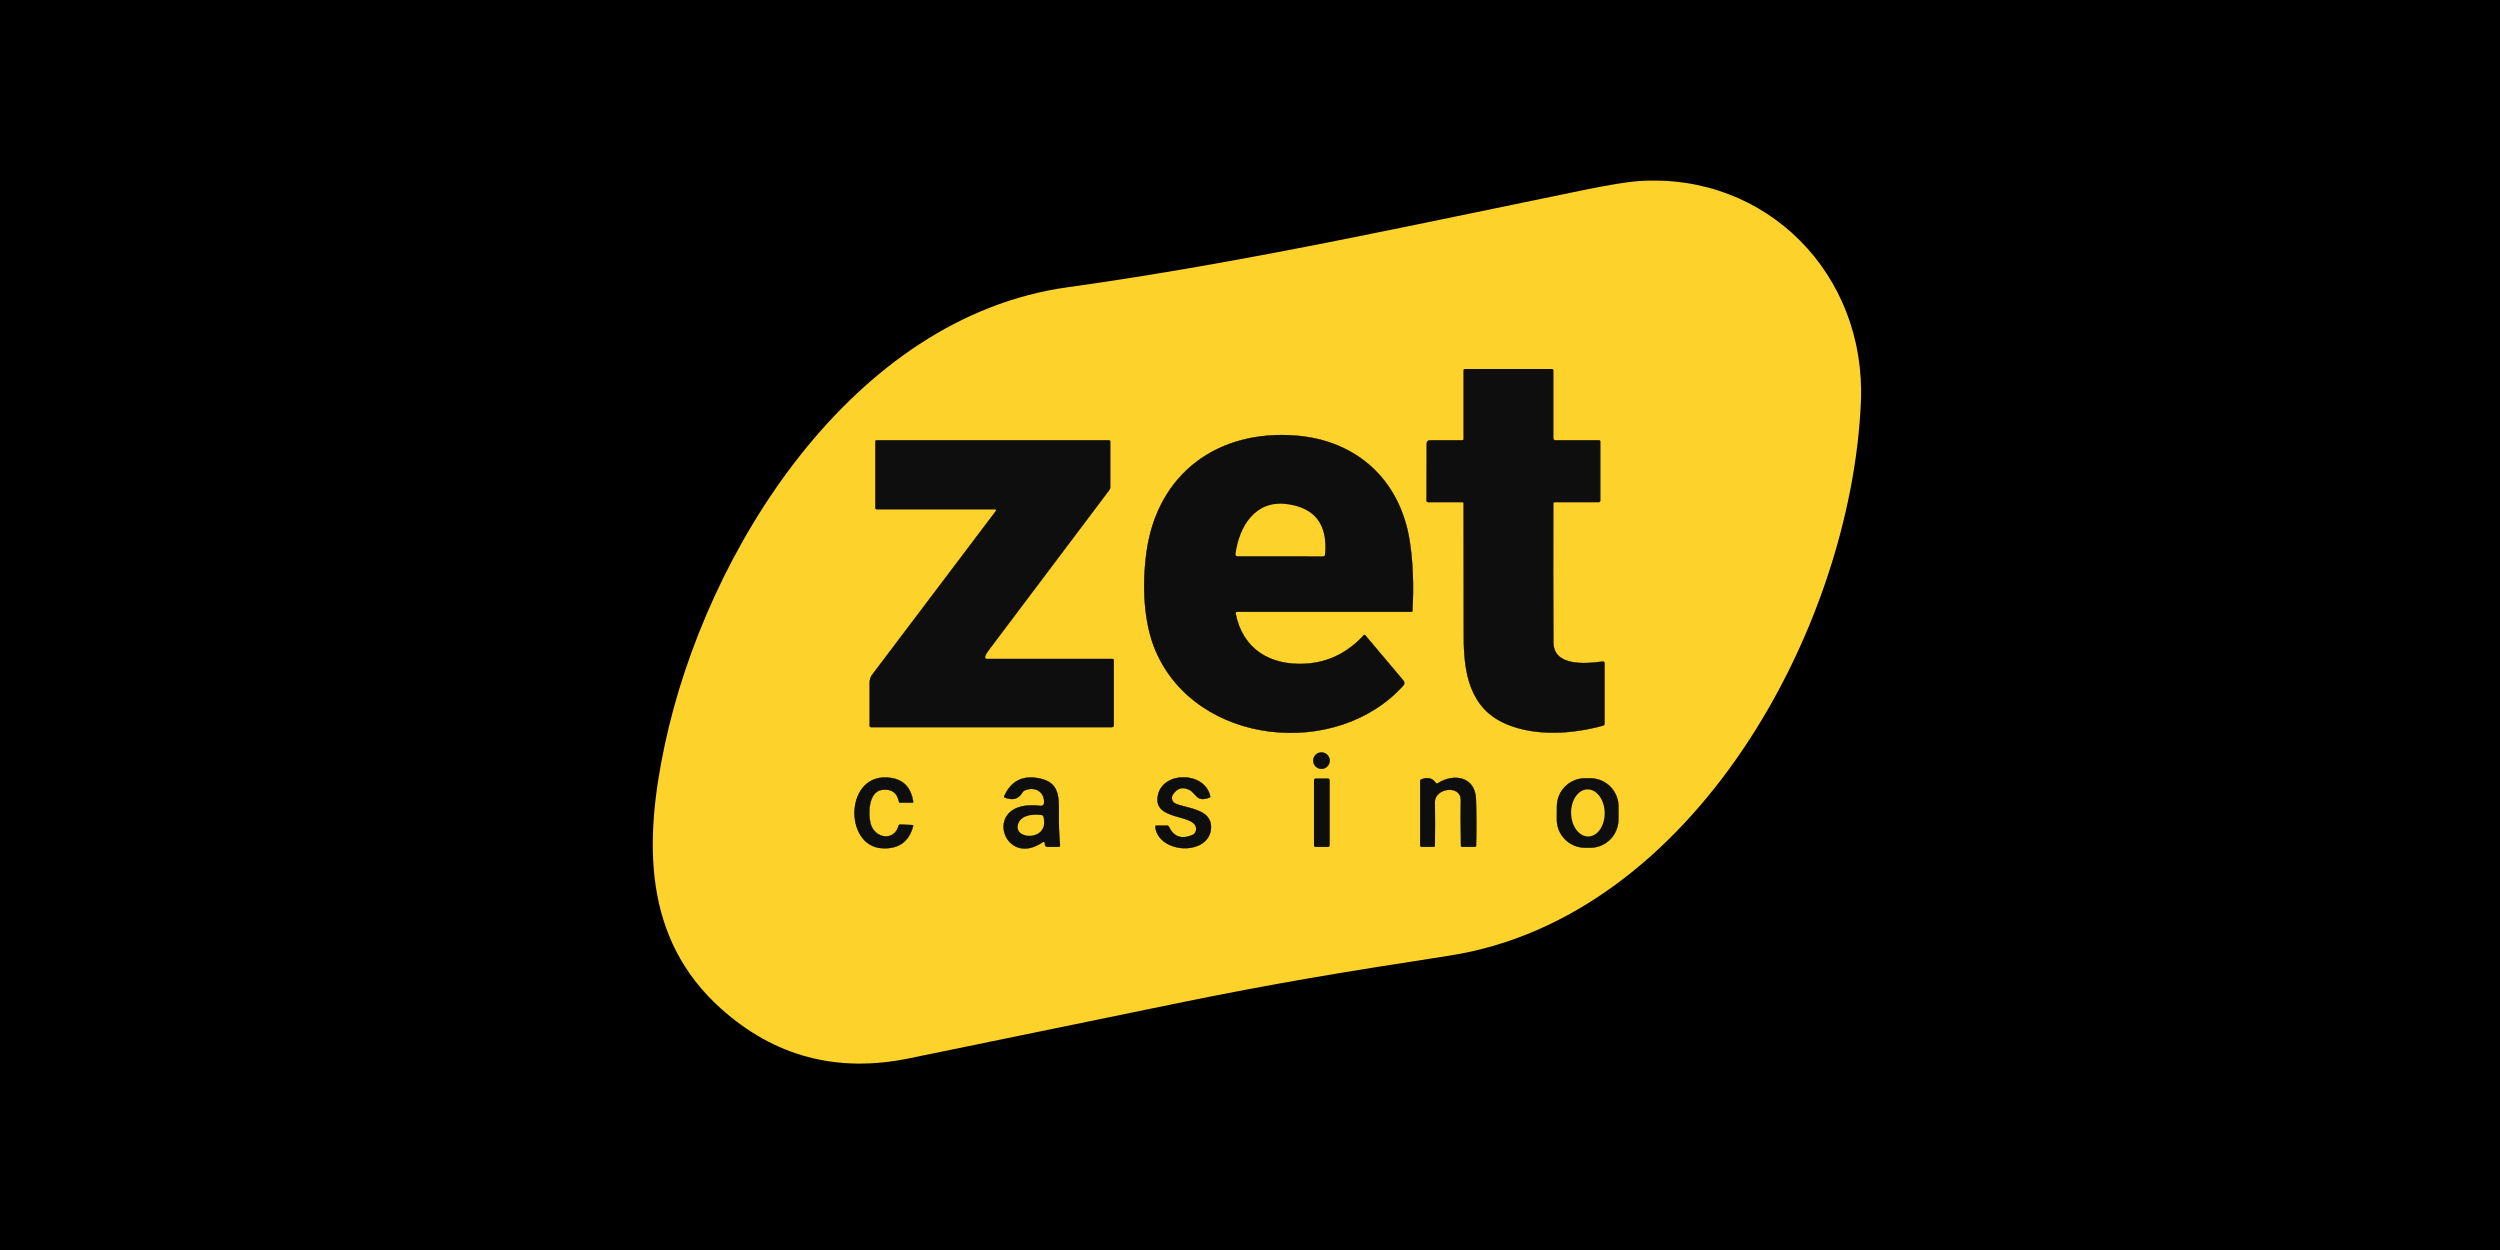
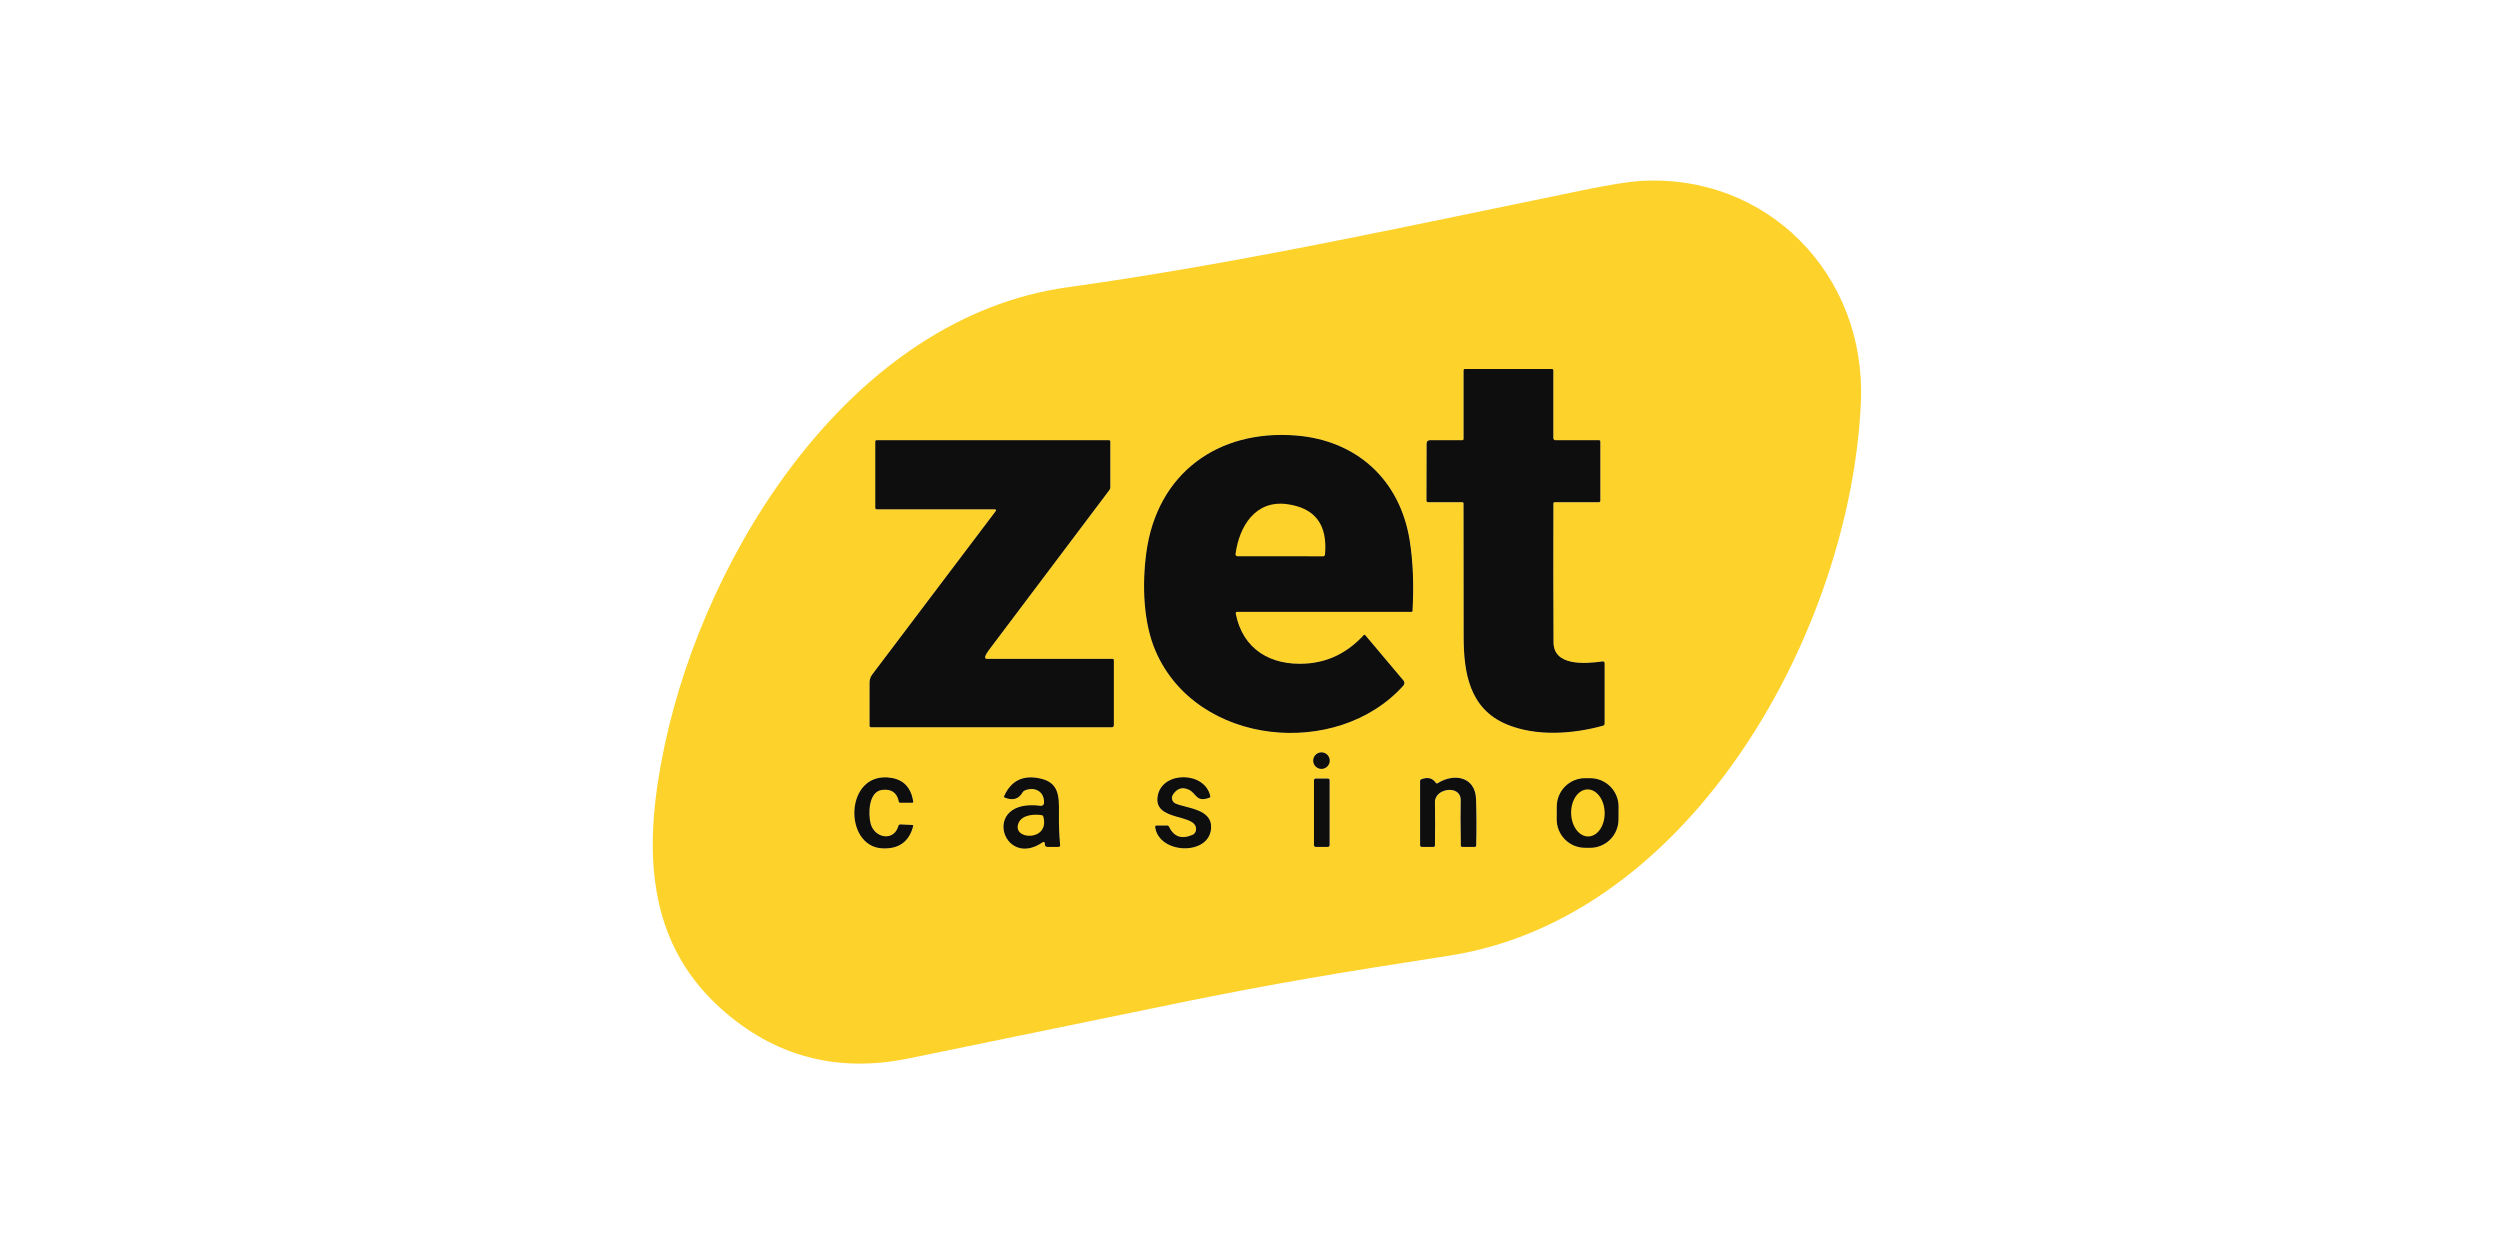
<svg xmlns="http://www.w3.org/2000/svg" width="180" height="90" viewBox="0 0 180 90" fill="none">
  <g clip-path="url(#clip0_2239_6935)">
-     <rect width="180" height="90" fill="black" />
    <g filter="url(#filter0_d_2239_6935)">
      <path d="M51.897 72.609C46.265 67.551 46.39 60.55 47.861 53.637C50.843 39.626 61.376 22.832 76.863 20.683C89.309 18.953 101.656 16.213 113.979 13.692C115.879 13.305 117.228 13.086 118.028 13.034C127.222 12.441 134.375 19.768 133.985 28.928C133.294 45.207 121.915 66.084 104.341 68.808C96.534 70.016 91.722 70.804 84.659 72.254C78.254 73.568 71.849 74.885 65.444 76.203C60.266 77.268 55.751 76.07 51.897 72.609ZM105.375 36.26C105.379 39.45 105.381 42.639 105.383 45.828C105.383 48.405 105.785 51.018 108.466 52.146C110.591 53.041 113.235 52.852 115.419 52.249C115.451 52.24 115.479 52.221 115.499 52.194C115.519 52.168 115.53 52.136 115.53 52.103V47.746C115.53 47.729 115.527 47.711 115.519 47.695C115.512 47.679 115.502 47.665 115.488 47.653C115.475 47.641 115.46 47.633 115.443 47.627C115.426 47.622 115.408 47.621 115.391 47.623C114.109 47.802 111.858 47.972 111.85 46.245C111.834 42.918 111.831 39.589 111.842 36.26C111.842 36.191 111.876 36.157 111.945 36.157H115.12C115.147 36.157 115.173 36.146 115.192 36.127C115.212 36.108 115.222 36.082 115.222 36.054V31.798C115.222 31.73 115.188 31.696 115.12 31.696H111.992C111.951 31.696 111.912 31.679 111.883 31.651C111.854 31.622 111.838 31.582 111.838 31.542V26.67C111.838 26.602 111.804 26.567 111.735 26.567H105.479C105.411 26.567 105.377 26.602 105.377 26.67V31.593C105.377 31.661 105.342 31.696 105.274 31.696H102.97C102.802 31.696 102.718 31.78 102.716 31.948L102.706 36.052C102.706 36.08 102.717 36.107 102.737 36.126C102.756 36.146 102.783 36.157 102.811 36.157H105.272C105.34 36.157 105.375 36.191 105.375 36.26ZM83.211 46.889C86.173 53.724 96.281 54.675 101.046 49.361C101.091 49.311 101.117 49.248 101.118 49.181C101.119 49.114 101.096 49.049 101.053 48.998L98.308 45.74C98.267 45.692 98.225 45.692 98.183 45.738C97.018 46.999 95.633 47.679 94.029 47.779C91.498 47.937 89.48 46.766 88.975 44.173C88.972 44.159 88.973 44.144 88.977 44.129C88.98 44.115 88.987 44.102 88.996 44.091C89.006 44.079 89.018 44.07 89.031 44.064C89.044 44.057 89.059 44.054 89.073 44.054H101.623C101.673 44.054 101.701 44.029 101.705 43.978C101.807 42.124 101.741 40.447 101.506 38.949C100.813 34.534 97.678 31.71 93.33 31.359C87.712 30.904 83.312 34.071 82.54 39.783C82.229 42.093 82.313 44.811 83.211 46.889ZM70.937 47.26C70.974 47.14 71.054 46.997 71.179 46.831C74.081 42.983 76.98 39.133 79.876 35.281C79.92 35.222 79.942 35.157 79.942 35.084V31.798C79.942 31.73 79.907 31.696 79.839 31.696H63.122C63.053 31.696 63.019 31.73 63.019 31.798V36.567C63.019 36.594 63.03 36.62 63.049 36.64C63.068 36.659 63.094 36.67 63.122 36.67H71.638C71.652 36.67 71.666 36.674 71.677 36.682C71.689 36.689 71.699 36.7 71.705 36.712C71.711 36.725 71.714 36.739 71.712 36.752C71.711 36.766 71.706 36.78 71.698 36.791L62.802 48.563C62.676 48.728 62.609 48.929 62.609 49.137V52.259C62.609 52.286 62.62 52.312 62.639 52.331C62.658 52.351 62.684 52.361 62.711 52.361H80.044C80.147 52.361 80.198 52.31 80.198 52.208V47.541C80.198 47.473 80.164 47.439 80.095 47.439H71.07C70.946 47.439 70.901 47.379 70.937 47.26ZM95.742 54.766C95.742 54.607 95.679 54.455 95.567 54.343C95.455 54.232 95.303 54.169 95.145 54.169C94.987 54.169 94.835 54.232 94.723 54.343C94.611 54.455 94.548 54.607 94.548 54.766C94.548 54.924 94.611 55.076 94.723 55.188C94.835 55.3 94.987 55.362 95.145 55.362C95.303 55.362 95.455 55.3 95.567 55.188C95.679 55.076 95.742 54.924 95.742 54.766ZM84.643 57.855C84.584 57.83 84.532 57.792 84.489 57.744C84.447 57.696 84.415 57.639 84.397 57.578C84.379 57.517 84.375 57.452 84.384 57.388C84.394 57.325 84.417 57.264 84.452 57.211C84.748 56.764 85.124 56.644 85.58 56.852C86.165 57.116 86.101 57.795 87.074 57.436C87.13 57.416 87.152 57.376 87.139 57.317C86.752 55.541 83.753 55.5 83.369 57.237C82.928 59.235 86.317 58.505 86.108 59.789C86.096 59.859 86.068 59.925 86.024 59.981C85.981 60.037 85.924 60.081 85.859 60.109C85.08 60.445 84.515 60.249 84.165 59.52C84.139 59.466 84.095 59.438 84.034 59.438H83.279C83.198 59.438 83.163 59.479 83.174 59.559C83.447 61.516 87.109 61.635 87.201 59.606C87.262 58.236 85.466 58.212 84.643 57.855ZM64.205 56.011C60.818 55.44 60.691 60.94 63.532 61.081C64.72 61.141 65.462 60.609 65.757 59.485C65.772 59.429 65.751 59.401 65.694 59.399L64.834 59.358C64.804 59.357 64.774 59.366 64.75 59.384C64.725 59.402 64.707 59.428 64.699 59.457C64.385 60.605 62.984 60.363 62.697 59.305C62.514 58.626 62.527 56.991 63.526 56.872C64.196 56.791 64.596 57.073 64.726 57.717C64.737 57.771 64.769 57.797 64.822 57.797H65.688C65.748 57.797 65.773 57.767 65.764 57.707C65.605 56.724 65.085 56.158 64.205 56.011ZM75.224 60.71V60.798C75.224 60.846 75.243 60.891 75.277 60.924C75.311 60.958 75.356 60.977 75.404 60.977H76.202C76.292 60.977 76.334 60.931 76.325 60.841C76.257 60.075 76.229 59.309 76.241 58.542C76.26 57.274 76.217 56.335 74.877 56.048C73.652 55.784 72.791 56.208 72.295 57.321C72.273 57.372 72.287 57.407 72.338 57.428C72.918 57.658 73.344 57.535 73.616 57.059C73.651 56.996 73.703 56.949 73.769 56.919C74.481 56.603 75.22 56.987 75.166 57.822C75.165 57.851 75.157 57.879 75.144 57.905C75.131 57.931 75.112 57.954 75.09 57.972C75.068 57.99 75.042 58.004 75.014 58.012C74.986 58.02 74.957 58.023 74.928 58.019C70.584 57.453 72.174 62.65 75.082 60.636C75.096 60.627 75.112 60.621 75.128 60.62C75.144 60.619 75.161 60.623 75.175 60.63C75.19 60.638 75.202 60.649 75.211 60.663C75.219 60.678 75.224 60.694 75.224 60.71ZM103.319 57.748C103.305 56.741 105.212 56.468 105.174 57.643C105.154 58.227 105.158 59.305 105.184 60.876C105.184 60.943 105.218 60.977 105.286 60.977H106.185C106.25 60.977 106.285 60.944 106.287 60.878C106.317 59.76 106.314 58.644 106.277 57.533C106.224 55.91 104.687 55.65 103.522 56.386C103.465 56.423 103.416 56.413 103.377 56.357C103.136 56.01 102.783 55.929 102.318 56.115C102.272 56.134 102.248 56.169 102.248 56.22V60.849C102.248 60.934 102.292 60.977 102.378 60.977H103.213C103.282 60.977 103.318 60.942 103.319 60.872C103.333 59.825 103.333 58.783 103.319 57.748ZM116.54 58.08C116.542 57.539 116.33 57.019 115.95 56.635C115.57 56.251 115.052 56.033 114.511 56.03L114.142 56.028C113.601 56.025 113.082 56.237 112.697 56.618C112.313 56.998 112.096 57.516 112.093 58.056L112.088 58.992C112.085 59.532 112.297 60.052 112.677 60.437C113.058 60.821 113.575 61.038 114.116 61.041L114.485 61.043C115.026 61.046 115.546 60.834 115.93 60.454C116.314 60.073 116.532 59.556 116.535 59.015L116.54 58.08ZM95.736 56.177C95.736 56.161 95.733 56.145 95.727 56.13C95.72 56.115 95.711 56.101 95.7 56.09C95.688 56.078 95.675 56.069 95.66 56.063C95.645 56.057 95.629 56.054 95.613 56.054H94.731C94.715 56.054 94.699 56.057 94.684 56.063C94.669 56.069 94.655 56.078 94.644 56.09C94.632 56.101 94.623 56.115 94.617 56.13C94.611 56.145 94.608 56.161 94.608 56.177V60.854C94.608 60.886 94.621 60.917 94.644 60.941C94.667 60.964 94.698 60.977 94.731 60.977H95.613C95.645 60.977 95.677 60.964 95.7 60.941C95.723 60.917 95.736 60.886 95.736 60.854V56.177Z" fill="#FDD22A" />
      <path d="M70.937 47.26C70.974 47.14 71.054 46.997 71.179 46.831C74.081 42.983 76.98 39.133 79.876 35.281C79.92 35.222 79.942 35.157 79.942 35.084V31.798C79.942 31.73 79.907 31.696 79.839 31.696H63.122C63.053 31.696 63.019 31.73 63.019 31.798V36.567C63.019 36.594 63.03 36.62 63.049 36.64C63.068 36.659 63.094 36.67 63.122 36.67H71.638C71.652 36.67 71.666 36.674 71.677 36.682C71.689 36.689 71.699 36.7 71.705 36.712C71.711 36.725 71.714 36.739 71.712 36.752C71.711 36.766 71.706 36.78 71.698 36.791L62.802 48.563C62.676 48.728 62.609 48.929 62.609 49.137V52.259C62.609 52.286 62.62 52.312 62.639 52.331C62.658 52.351 62.684 52.361 62.711 52.361H80.044C80.147 52.361 80.198 52.31 80.198 52.208V47.541C80.198 47.473 80.164 47.439 80.095 47.439H71.07C70.946 47.439 70.901 47.379 70.937 47.26Z" fill="#FDD22A" />
      <path d="M83.211 46.889C86.173 53.724 96.281 54.675 101.046 49.361C101.091 49.311 101.117 49.248 101.118 49.181C101.119 49.114 101.096 49.049 101.053 48.998L98.308 45.74C98.267 45.692 98.225 45.692 98.183 45.738C97.018 46.999 95.633 47.679 94.029 47.779C91.498 47.937 89.48 46.766 88.975 44.173C88.972 44.159 88.973 44.144 88.977 44.129C88.98 44.115 88.987 44.102 88.996 44.091C89.006 44.079 89.018 44.07 89.031 44.064C89.044 44.057 89.059 44.054 89.073 44.054H101.623C101.673 44.054 101.701 44.029 101.705 43.978C101.807 42.124 101.741 40.447 101.506 38.949C100.813 34.534 97.678 31.71 93.33 31.359C87.712 30.904 83.312 34.071 82.54 39.783C82.229 42.093 82.313 44.811 83.211 46.889Z" fill="#FDD22A" />
      <path d="M105.375 36.26C105.379 39.45 105.381 42.639 105.383 45.828C105.383 48.405 105.785 51.018 108.466 52.146C110.591 53.041 113.235 52.852 115.419 52.249C115.451 52.24 115.479 52.221 115.499 52.194C115.519 52.168 115.53 52.136 115.53 52.103V47.746C115.53 47.729 115.527 47.711 115.519 47.695C115.512 47.679 115.502 47.665 115.488 47.653C115.475 47.641 115.46 47.633 115.443 47.627C115.426 47.622 115.408 47.621 115.391 47.623C114.109 47.802 111.858 47.972 111.85 46.245C111.834 42.918 111.831 39.589 111.842 36.26C111.842 36.191 111.876 36.157 111.945 36.157H115.12C115.147 36.157 115.173 36.146 115.192 36.127C115.212 36.108 115.222 36.082 115.222 36.054V31.798C115.222 31.73 115.188 31.696 115.12 31.696H111.992C111.951 31.696 111.912 31.679 111.883 31.651C111.854 31.622 111.838 31.582 111.838 31.542V26.67C111.838 26.602 111.804 26.567 111.735 26.567H105.479C105.411 26.567 105.377 26.602 105.377 26.67V31.593C105.377 31.661 105.342 31.696 105.274 31.696H102.97C102.802 31.696 102.718 31.78 102.716 31.948L102.706 36.052C102.706 36.08 102.717 36.107 102.737 36.126C102.756 36.146 102.783 36.157 102.811 36.157H105.272C105.34 36.157 105.375 36.191 105.375 36.26Z" fill="#FDD22A" />
      <path d="M116.54 58.08C116.542 57.539 116.33 57.019 115.95 56.635C115.57 56.251 115.052 56.033 114.511 56.03L114.142 56.028C113.601 56.025 113.082 56.237 112.697 56.618C112.313 56.998 112.096 57.516 112.093 58.056L112.088 58.992C112.085 59.532 112.297 60.052 112.677 60.437C113.058 60.821 113.575 61.038 114.116 61.041L114.485 61.043C115.026 61.046 115.546 60.834 115.93 60.454C116.314 60.073 116.532 59.556 116.535 59.015L116.54 58.08Z" fill="#FDD22A" />
-       <path d="M103.319 57.748C103.305 56.741 105.212 56.468 105.174 57.643C105.154 58.227 105.158 59.305 105.184 60.876C105.184 60.943 105.218 60.977 105.286 60.977H106.185C106.25 60.977 106.285 60.944 106.287 60.878C106.317 59.76 106.314 58.644 106.277 57.533C106.224 55.91 104.687 55.65 103.522 56.386C103.465 56.423 103.416 56.413 103.377 56.357C103.136 56.01 102.783 55.929 102.318 56.115C102.272 56.134 102.248 56.169 102.248 56.22V60.849C102.248 60.934 102.292 60.977 102.378 60.977H103.213C103.282 60.977 103.318 60.942 103.319 60.872C103.333 59.825 103.333 58.783 103.319 57.748Z" fill="#FDD22A" />
-       <path d="M95.736 56.177C95.736 56.161 95.733 56.145 95.727 56.13C95.72 56.115 95.711 56.101 95.7 56.09C95.688 56.078 95.675 56.069 95.66 56.063C95.645 56.057 95.629 56.054 95.613 56.054H94.731C94.715 56.054 94.699 56.057 94.684 56.063C94.669 56.069 94.655 56.078 94.644 56.09C94.632 56.101 94.623 56.115 94.617 56.13C94.611 56.145 94.608 56.161 94.608 56.177V60.854C94.608 60.886 94.621 60.917 94.644 60.941C94.667 60.964 94.698 60.977 94.731 60.977H95.613C95.645 60.977 95.677 60.964 95.7 60.941C95.723 60.917 95.736 60.886 95.736 60.854V56.177Z" fill="#FDD22A" />
      <path d="M95.742 54.766C95.742 54.607 95.679 54.455 95.567 54.343C95.455 54.232 95.303 54.169 95.145 54.169C94.987 54.169 94.835 54.232 94.723 54.343C94.611 54.455 94.548 54.607 94.548 54.766C94.548 54.924 94.611 55.076 94.723 55.188C94.835 55.3 94.987 55.362 95.145 55.362C95.303 55.362 95.455 55.3 95.567 55.188C95.679 55.076 95.742 54.924 95.742 54.766Z" fill="#FDD22A" />
      <path d="M84.643 57.855C84.584 57.83 84.532 57.792 84.489 57.744C84.447 57.696 84.415 57.639 84.397 57.578C84.379 57.517 84.375 57.452 84.384 57.388C84.394 57.325 84.417 57.264 84.452 57.211C84.748 56.764 85.124 56.644 85.58 56.852C86.165 57.116 86.101 57.795 87.074 57.436C87.13 57.416 87.152 57.376 87.139 57.317C86.752 55.541 83.753 55.5 83.369 57.237C82.928 59.235 86.317 58.505 86.108 59.789C86.096 59.859 86.068 59.925 86.024 59.981C85.981 60.037 85.924 60.081 85.859 60.109C85.08 60.445 84.515 60.249 84.165 59.52C84.139 59.466 84.095 59.438 84.034 59.438H83.279C83.198 59.438 83.163 59.479 83.174 59.559C83.447 61.516 87.109 61.635 87.201 59.606C87.262 58.236 85.466 58.212 84.643 57.855Z" fill="#FDD22A" />
      <path d="M75.224 60.71V60.798C75.224 60.846 75.243 60.891 75.277 60.924C75.311 60.958 75.356 60.977 75.404 60.977H76.202C76.292 60.977 76.334 60.931 76.325 60.841C76.257 60.075 76.229 59.309 76.241 58.542C76.26 57.274 76.217 56.335 74.877 56.048C73.652 55.784 72.791 56.208 72.295 57.321C72.273 57.372 72.287 57.407 72.338 57.428C72.918 57.658 73.344 57.535 73.616 57.059C73.651 56.996 73.703 56.949 73.769 56.919C74.481 56.603 75.22 56.987 75.166 57.822C75.165 57.851 75.157 57.879 75.144 57.905C75.131 57.931 75.112 57.954 75.09 57.972C75.068 57.99 75.042 58.004 75.014 58.012C74.986 58.02 74.957 58.023 74.928 58.019C70.584 57.453 72.174 62.65 75.082 60.636C75.096 60.627 75.112 60.621 75.128 60.62C75.144 60.619 75.161 60.623 75.175 60.63C75.19 60.638 75.202 60.649 75.211 60.663C75.219 60.678 75.224 60.694 75.224 60.71Z" fill="#FDD22A" />
      <path d="M64.205 56.011C60.818 55.44 60.691 60.94 63.532 61.081C64.72 61.141 65.462 60.609 65.757 59.485C65.772 59.429 65.751 59.401 65.694 59.399L64.834 59.358C64.804 59.357 64.774 59.366 64.75 59.384C64.725 59.402 64.707 59.428 64.699 59.457C64.385 60.605 62.984 60.363 62.697 59.305C62.514 58.626 62.527 56.991 63.526 56.872C64.196 56.791 64.596 57.073 64.726 57.717C64.737 57.771 64.769 57.797 64.822 57.797H65.688C65.748 57.797 65.773 57.767 65.764 57.707C65.605 56.724 65.085 56.158 64.205 56.011Z" fill="#FDD22A" />
    </g>
    <path d="M105.273 36.157H102.812C102.784 36.157 102.757 36.146 102.738 36.126C102.718 36.107 102.707 36.08 102.707 36.052L102.717 31.948C102.719 31.78 102.803 31.695 102.972 31.695H105.275C105.344 31.695 105.378 31.661 105.378 31.593V26.67C105.378 26.602 105.412 26.567 105.48 26.567H111.736C111.805 26.567 111.839 26.602 111.839 26.67V31.542C111.839 31.582 111.855 31.622 111.884 31.651C111.913 31.679 111.952 31.695 111.993 31.695H115.121C115.189 31.695 115.224 31.73 115.224 31.798V36.054C115.224 36.081 115.213 36.108 115.193 36.127C115.174 36.146 115.148 36.157 115.121 36.157H111.946C111.877 36.157 111.843 36.191 111.843 36.26C111.832 39.589 111.835 42.918 111.851 46.245C111.86 47.972 114.11 47.802 115.392 47.623C115.409 47.621 115.427 47.622 115.444 47.627C115.461 47.633 115.476 47.641 115.49 47.653C115.503 47.665 115.513 47.679 115.521 47.695C115.528 47.711 115.531 47.729 115.531 47.746V52.103C115.531 52.136 115.52 52.168 115.5 52.194C115.48 52.221 115.452 52.24 115.42 52.249C113.236 52.852 110.592 53.041 108.467 52.146C105.786 51.018 105.384 48.405 105.384 45.828C105.382 42.639 105.38 39.45 105.376 36.26C105.376 36.191 105.341 36.157 105.273 36.157Z" fill="#0E0E0E" />
    <path d="M101.043 49.361C96.278 54.675 86.17 53.724 83.208 46.889C82.31 44.811 82.226 42.093 82.537 39.783C83.309 34.071 87.709 30.904 93.327 31.359C97.675 31.71 100.81 34.534 101.503 38.949C101.738 40.447 101.804 42.124 101.702 43.978C101.698 44.029 101.67 44.054 101.62 44.054H89.07C89.056 44.054 89.041 44.057 89.028 44.064C89.015 44.07 89.003 44.079 88.993 44.09C88.984 44.102 88.977 44.115 88.974 44.129C88.97 44.144 88.969 44.159 88.972 44.173C89.477 46.766 91.495 47.937 94.026 47.779C95.63 47.679 97.015 46.999 98.18 45.738C98.222 45.692 98.264 45.692 98.305 45.74L101.05 48.998C101.093 49.049 101.116 49.114 101.115 49.181C101.113 49.248 101.088 49.311 101.043 49.361ZM89.095 40.052L95.265 40.054C95.299 40.054 95.331 40.042 95.356 40.02C95.381 39.997 95.397 39.967 95.4 39.933C95.599 37.782 94.689 36.571 92.67 36.298C90.373 35.989 89.224 37.905 88.956 39.894C88.953 39.914 88.955 39.934 88.96 39.953C88.966 39.972 88.976 39.989 88.989 40.004C89.002 40.019 89.019 40.031 89.037 40.039C89.055 40.048 89.075 40.052 89.095 40.052Z" fill="#0E0E0E" />
    <path d="M70.937 47.26C70.902 47.379 70.946 47.439 71.071 47.439H80.096C80.164 47.439 80.198 47.473 80.198 47.541V52.208C80.198 52.31 80.147 52.361 80.045 52.361H62.712C62.685 52.361 62.659 52.351 62.639 52.331C62.62 52.312 62.609 52.286 62.609 52.259V49.137C62.609 48.929 62.677 48.728 62.802 48.563L71.698 36.791C71.707 36.779 71.712 36.766 71.713 36.752C71.714 36.739 71.712 36.725 71.705 36.712C71.699 36.7 71.69 36.689 71.678 36.682C71.666 36.674 71.653 36.67 71.639 36.67H63.122C63.095 36.67 63.069 36.659 63.05 36.64C63.03 36.62 63.02 36.594 63.02 36.567V31.798C63.02 31.73 63.054 31.695 63.122 31.695H79.84C79.908 31.695 79.942 31.73 79.942 31.798V35.084C79.942 35.157 79.92 35.222 79.876 35.281C76.98 39.133 74.081 42.983 71.179 46.831C71.055 46.997 70.974 47.14 70.937 47.26Z" fill="#0E0E0E" />
    <path d="M95.146 55.362C95.475 55.362 95.743 55.095 95.743 54.766C95.743 54.436 95.475 54.169 95.146 54.169C94.816 54.169 94.549 54.436 94.549 54.766C94.549 55.095 94.816 55.362 95.146 55.362Z" fill="#0E0E0E" />
    <path d="M84.642 57.855C85.465 58.212 87.262 58.236 87.2 59.606C87.108 61.635 83.447 61.516 83.174 59.559C83.163 59.479 83.198 59.438 83.278 59.438H84.033C84.095 59.438 84.139 59.466 84.165 59.52C84.515 60.249 85.079 60.445 85.859 60.109C85.924 60.081 85.98 60.037 86.024 59.981C86.067 59.925 86.096 59.859 86.107 59.789C86.316 58.505 82.928 59.235 83.369 57.237C83.752 55.5 86.751 55.541 87.139 57.317C87.151 57.376 87.129 57.416 87.073 57.436C86.101 57.795 86.165 57.116 85.58 56.852C85.123 56.644 84.747 56.764 84.452 57.211C84.416 57.264 84.393 57.325 84.384 57.388C84.374 57.452 84.379 57.517 84.397 57.578C84.415 57.639 84.447 57.696 84.489 57.744C84.531 57.792 84.584 57.83 84.642 57.855Z" fill="#0E0E0E" />
    <path d="M63.522 61.081C60.681 60.94 60.809 55.44 64.195 56.011C65.076 56.158 65.595 56.724 65.754 57.707C65.763 57.767 65.738 57.797 65.678 57.797H64.812C64.759 57.797 64.727 57.771 64.716 57.717C64.586 57.073 64.186 56.791 63.516 56.872C62.517 56.991 62.505 58.626 62.687 59.305C62.974 60.363 64.376 60.605 64.689 59.457C64.698 59.427 64.716 59.402 64.74 59.384C64.765 59.366 64.794 59.357 64.825 59.358L65.684 59.399C65.742 59.401 65.763 59.429 65.748 59.485C65.452 60.609 64.711 61.141 63.522 61.081Z" fill="#0E0E0E" />
    <path d="M75.085 60.636C72.177 62.65 70.587 57.453 74.931 58.019C74.96 58.023 74.989 58.02 75.017 58.012C75.045 58.004 75.071 57.99 75.093 57.972C75.115 57.953 75.134 57.931 75.147 57.905C75.16 57.879 75.168 57.851 75.169 57.822C75.223 56.987 74.484 56.603 73.772 56.919C73.705 56.949 73.654 56.996 73.619 57.059C73.346 57.535 72.921 57.658 72.341 57.428C72.29 57.407 72.276 57.372 72.298 57.321C72.794 56.208 73.655 55.784 74.88 56.048C76.219 56.335 76.263 57.274 76.244 58.542C76.232 59.309 76.26 60.075 76.328 60.841C76.336 60.931 76.295 60.977 76.205 60.977H75.407C75.359 60.977 75.313 60.958 75.28 60.924C75.246 60.891 75.227 60.846 75.227 60.798V60.71C75.227 60.694 75.222 60.678 75.213 60.663C75.205 60.649 75.193 60.638 75.178 60.63C75.164 60.623 75.147 60.619 75.131 60.62C75.115 60.621 75.099 60.627 75.085 60.636ZM73.333 59.26C72.821 60.503 75.614 60.609 75.12 58.8C75.104 58.737 75.063 58.7 74.997 58.69C74.449 58.603 73.58 58.665 73.333 59.26Z" fill="#0E0E0E" />
    <path d="M105.171 57.643C105.21 56.468 103.302 56.741 103.317 57.748C103.331 58.783 103.331 59.825 103.317 60.872C103.315 60.942 103.28 60.977 103.21 60.977H102.375C102.289 60.977 102.246 60.934 102.246 60.849V56.22C102.246 56.169 102.269 56.134 102.316 56.115C102.781 55.929 103.134 56.01 103.374 56.357C103.414 56.413 103.462 56.423 103.52 56.386C104.685 55.65 106.221 55.91 106.275 57.533C106.312 58.644 106.315 59.76 106.285 60.878C106.282 60.944 106.248 60.977 106.182 60.977H105.284C105.216 60.977 105.181 60.943 105.181 60.876C105.155 59.305 105.152 58.227 105.171 57.643Z" fill="#0E0E0E" />
    <path d="M116.531 59.015C116.528 59.556 116.311 60.073 115.926 60.454C115.542 60.834 115.022 61.046 114.481 61.043L114.112 61.041C113.571 61.038 113.054 60.821 112.674 60.437C112.293 60.052 112.081 59.532 112.084 58.992L112.089 58.056C112.092 57.516 112.309 56.998 112.694 56.618C113.078 56.237 113.598 56.025 114.138 56.028L114.508 56.03C115.048 56.033 115.566 56.251 115.946 56.635C116.327 57.019 116.539 57.539 116.536 58.08L116.531 59.015ZM114.364 60.226C114.523 60.222 114.679 60.175 114.823 60.087C114.968 59.999 115.099 59.871 115.208 59.712C115.316 59.552 115.402 59.363 115.458 59.157C115.514 58.95 115.541 58.729 115.536 58.506C115.527 58.057 115.391 57.629 115.157 57.316C114.924 57.003 114.613 56.831 114.293 56.838C114.134 56.841 113.978 56.888 113.833 56.976C113.689 57.065 113.558 57.192 113.449 57.352C113.34 57.511 113.255 57.7 113.199 57.907C113.142 58.114 113.116 58.334 113.121 58.557C113.13 59.006 113.266 59.434 113.499 59.747C113.733 60.06 114.044 60.232 114.364 60.226Z" fill="#0E0E0E" />
    <path d="M95.611 56.054H94.728C94.661 56.054 94.606 56.109 94.606 56.177V60.854C94.606 60.922 94.661 60.977 94.728 60.977H95.611C95.678 60.977 95.734 60.922 95.734 60.854V56.177C95.734 56.109 95.678 56.054 95.611 56.054Z" fill="#0E0E0E" />
  </g>
  <defs>
    <filter id="filter0_d_2239_6935" x="40.841" y="6.841" width="99.318" height="75.897" filterUnits="userSpaceOnUse" color-interpolation-filters="sRGB">
      <feFlood flood-opacity="0" result="BackgroundImageFix" />
      <feColorMatrix in="SourceAlpha" type="matrix" values="0 0 0 0 0 0 0 0 0 0 0 0 0 0 0 0 0 0 127 0" result="hardAlpha" />
      <feOffset />
      <feGaussianBlur stdDeviation="3.079" />
      <feComposite in2="hardAlpha" operator="out" />
      <feColorMatrix type="matrix" values="0 0 0 0 0.992 0 0 0 0 0.824 0 0 0 0 0.165 0 0 0 1 0" />
      <feBlend mode="normal" in2="BackgroundImageFix" result="effect1_dropShadow_2239_6935" />
      <feBlend mode="normal" in="SourceGraphic" in2="effect1_dropShadow_2239_6935" result="shape" />
    </filter>
    <clipPath id="clip0_2239_6935">
      <rect width="180" height="90" fill="white" />
    </clipPath>
  </defs>
</svg>